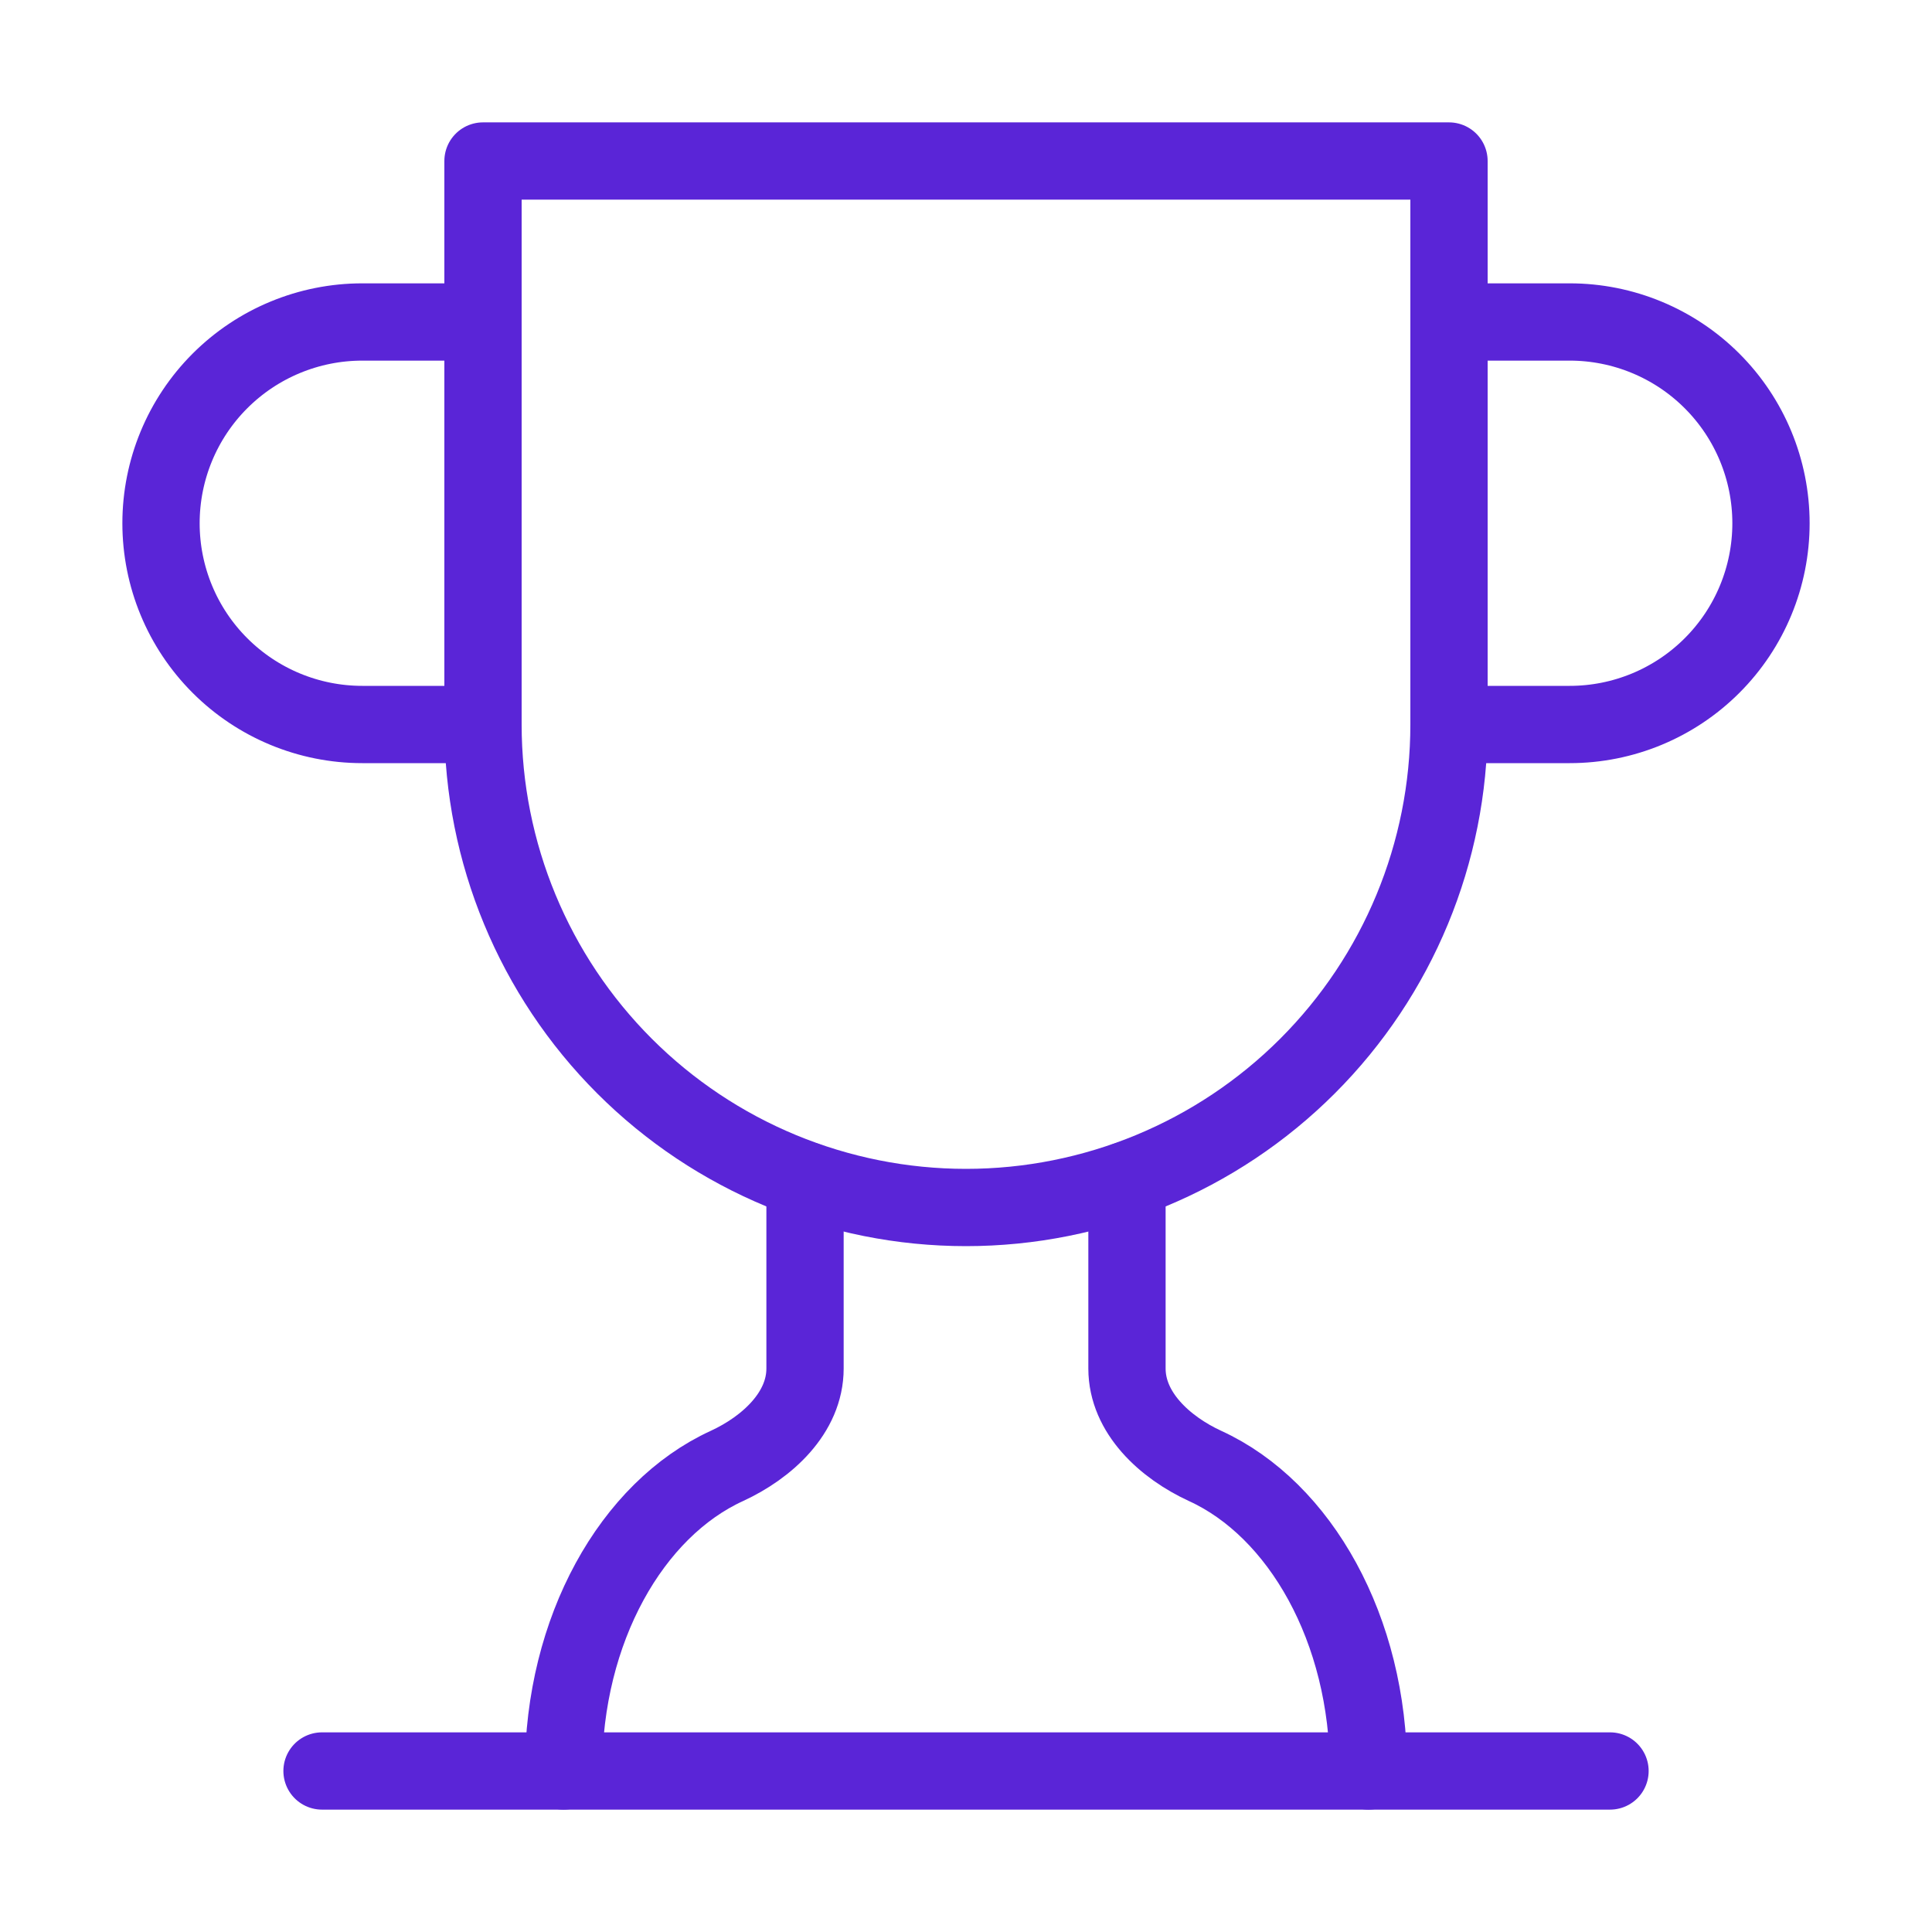
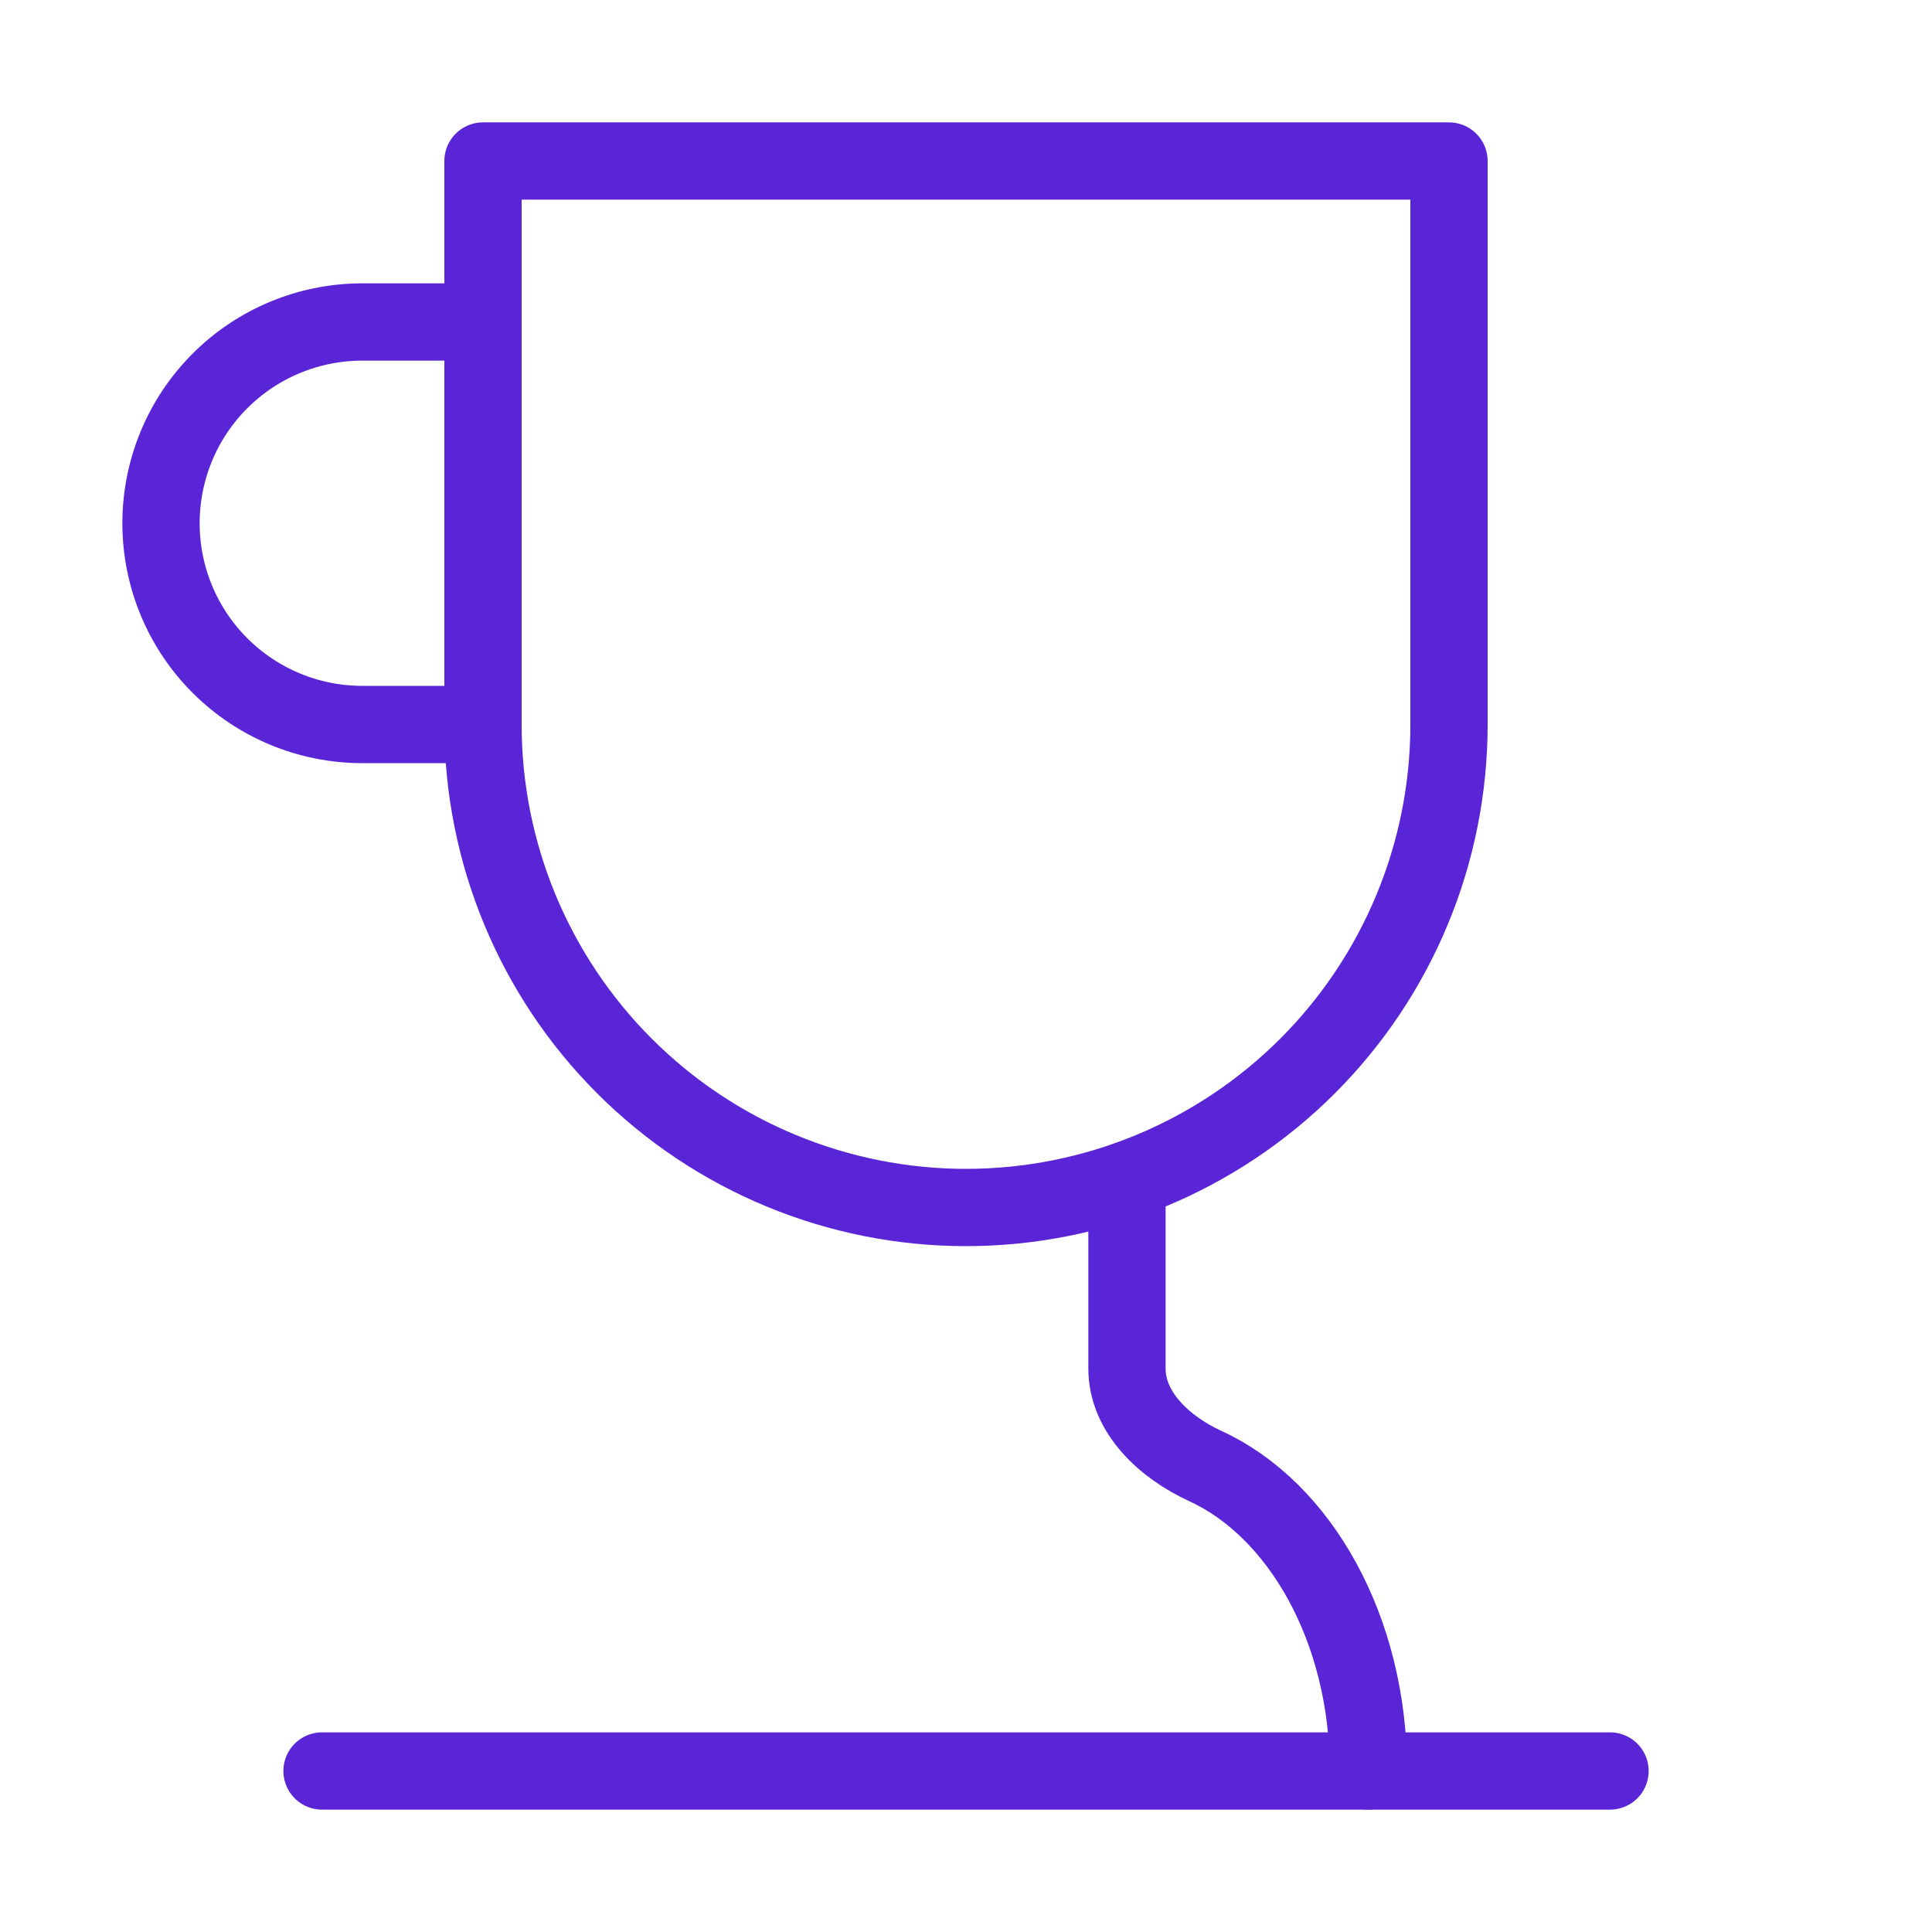
<svg xmlns="http://www.w3.org/2000/svg" width="50" height="50" viewBox="0 0 50 50" fill="none">
  <path d="M12.5 18.75H9.375C7.994 18.75 6.669 18.201 5.692 17.224C4.715 16.248 4.167 14.923 4.167 13.542C4.167 12.16 4.715 10.836 5.692 9.859C6.669 8.882 7.994 8.333 9.375 8.333H12.5" stroke="#5A25D7" stroke-width="2" stroke-linecap="round" stroke-linejoin="round" />
-   <path d="M37.5 18.75H40.625C42.006 18.75 43.331 18.201 44.308 17.224C45.285 16.248 45.833 14.923 45.833 13.542C45.833 12.16 45.285 10.836 44.308 9.859C43.331 8.882 42.006 8.333 40.625 8.333H37.5" stroke="#5A25D7" stroke-width="2" stroke-linecap="round" stroke-linejoin="round" />
  <path d="M8.334 45.833H41.667" stroke="#5A25D7" stroke-width="2" stroke-linecap="round" stroke-linejoin="round" />
-   <path d="M20.834 30.542V35.417C20.834 36.562 19.854 37.458 18.813 37.938C16.354 39.062 14.584 42.167 14.584 45.833" stroke="#5A25D7" stroke-width="2" stroke-linecap="round" stroke-linejoin="round" />
  <path d="M29.166 30.542V35.417C29.166 36.562 30.146 37.458 31.187 37.938C33.646 39.062 35.416 42.167 35.416 45.833" stroke="#5A25D7" stroke-width="2" stroke-linecap="round" stroke-linejoin="round" />
  <path d="M37.5 4.167H12.5V18.75C12.5 22.065 13.817 25.245 16.161 27.589C18.505 29.933 21.685 31.25 25 31.25C28.315 31.25 31.495 29.933 33.839 27.589C36.183 25.245 37.5 22.065 37.5 18.75V4.167Z" stroke="#5A25D7" stroke-width="2" stroke-linecap="round" stroke-linejoin="round" />
</svg>